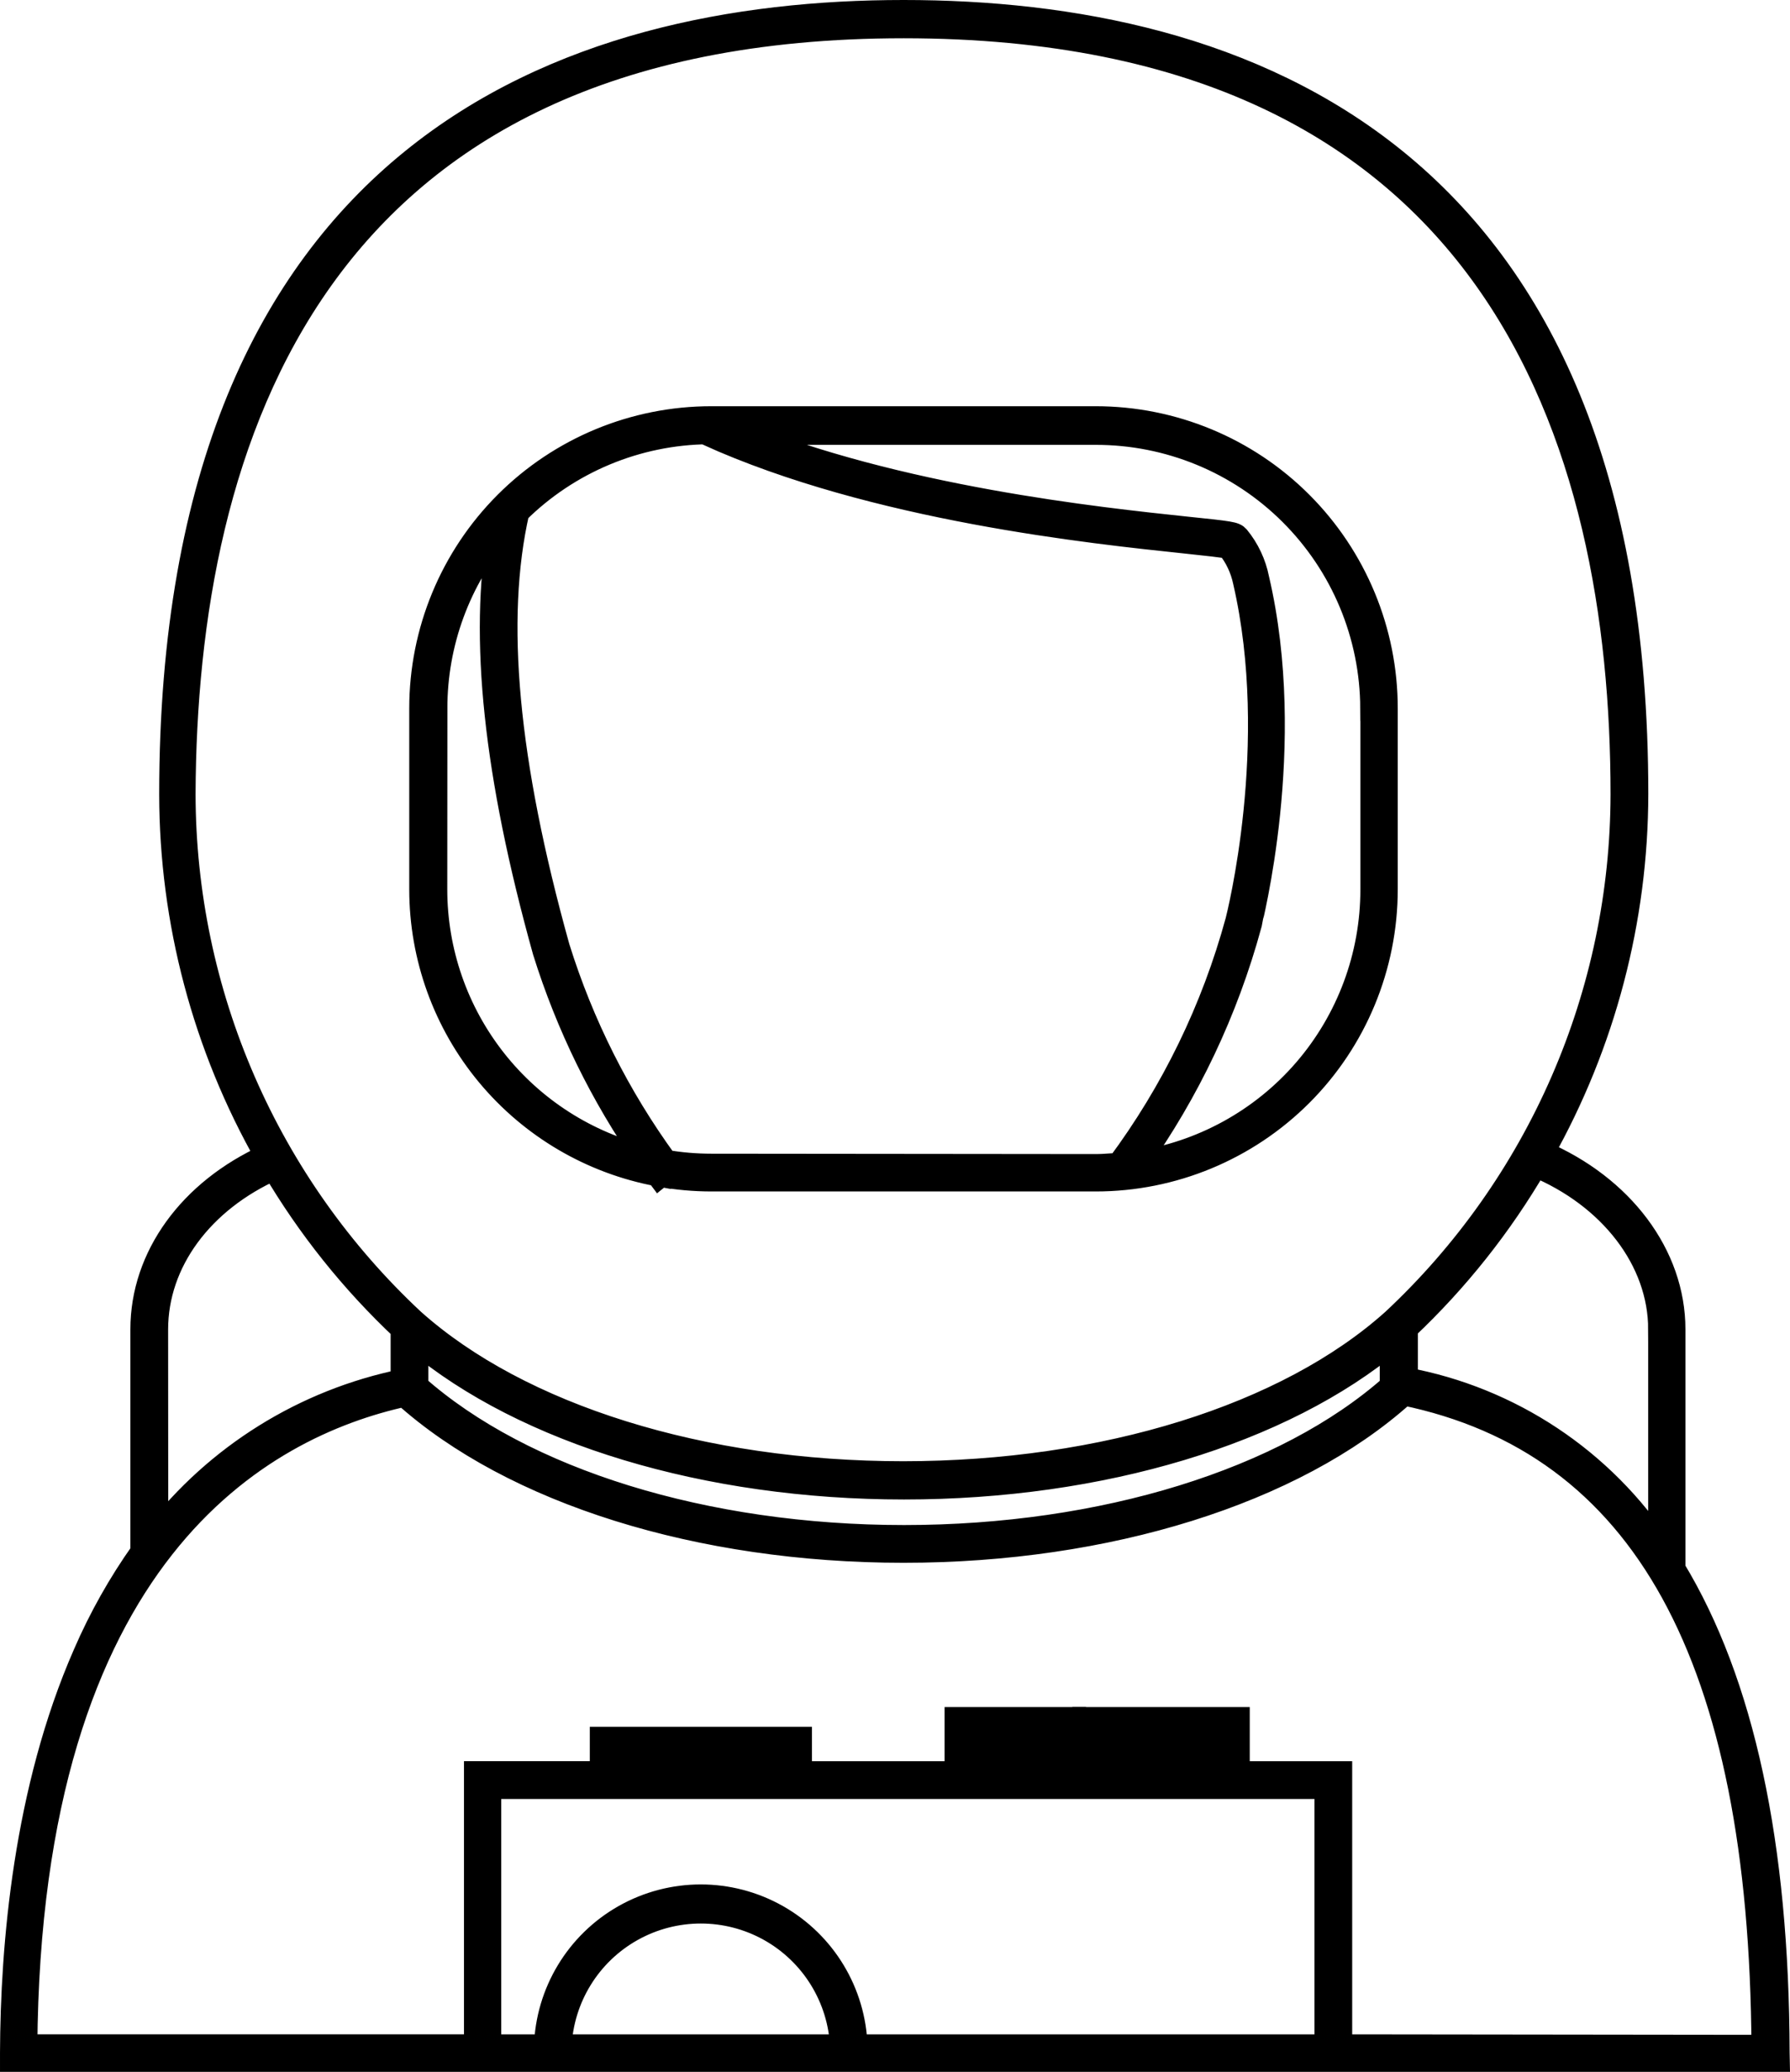
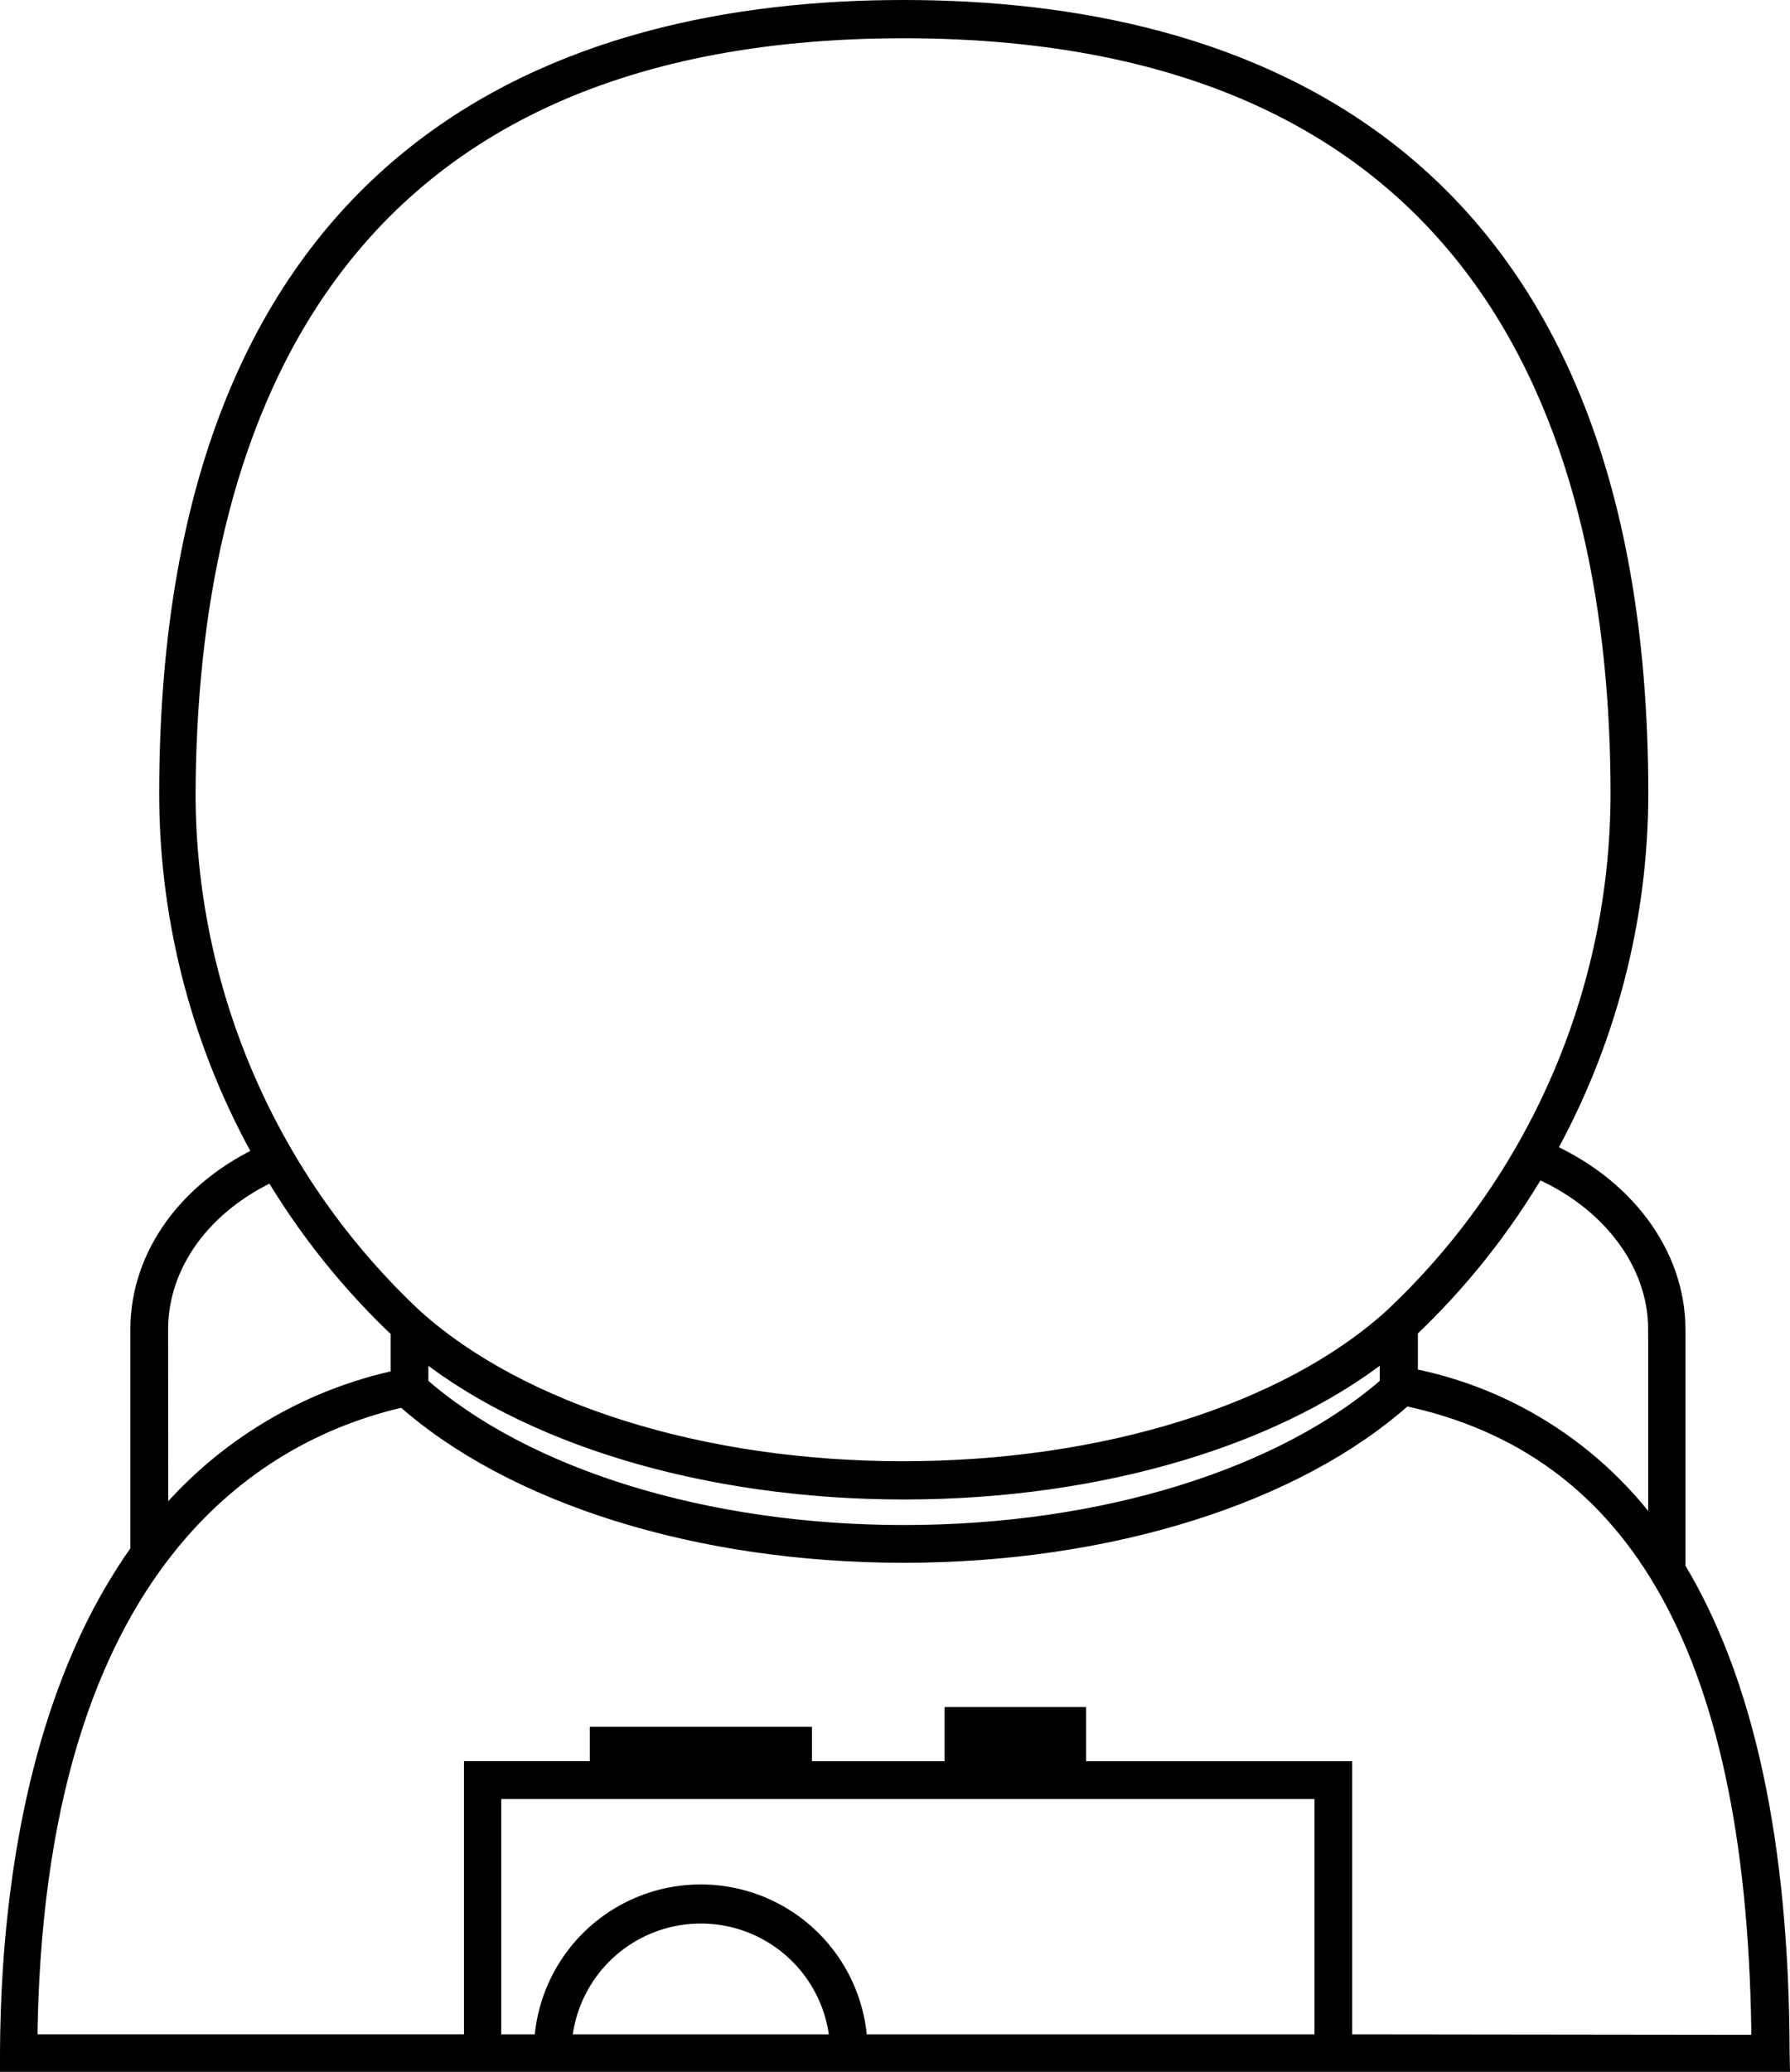
<svg xmlns="http://www.w3.org/2000/svg" id="Layer_2" data-name="Layer 2" viewBox="0 0 711.2 822.95">
  <defs>
    <style>
      .cls-1 {
        stroke: #000;
        stroke-miterlimit: 10;
        stroke-width: 10px;
      }
    </style>
  </defs>
  <g id="Layer_1-2" data-name="Layer 1">
    <g>
-       <path class="cls-1" d="m261.5,466.25l.45.6.5-.4h0c6.6,1.18,13.29,1.78,20,1.8h152.9c30.5,0,59.75-12.12,81.32-33.68s33.68-50.82,33.68-81.32v-71.9c0-30.5-12.12-59.75-33.68-81.32s-50.82-33.68-81.32-33.68h-152.75c-30.5,0-59.75,12.11-81.32,33.68s-33.68,50.82-33.68,81.32v71.95c.02,26.82,9.42,52.79,26.57,73.42,17.15,20.62,40.96,34.61,67.33,39.53h0Zm21.15-3h0c-6.15,0-12.29-.52-18.35-1.55-18.87-25.9-33.36-54.71-42.9-85.3-20.55-73.7-25.8-130.35-16.05-173.15,20.27-20.12,47.59-31.53,76.15-31.8l-.25.6c66.3,30,153.05,38.95,190,42.85,8.1.85,15,1.6,17.05,2.1h0c3.24,4.04,5.48,8.78,6.55,13.85,15,65-2.8,134.15-3,135-9.55,35.05-25.57,68-47.25,97.15-2.95,0-5.9.4-8.9.4l-153.05-.15Zm262.85-181.9v71.95c.02,26.45-9.49,52.02-26.79,72.04-17.3,20.01-41.23,33.11-67.41,36.91,20.48-28.77,35.71-60.93,45-95,0-.7,18.5-71.05,3-137.25-1.18-6.04-3.85-11.69-7.75-16.45-1.15-1.3-2.45-1.55-20-3.35-35-3.7-115-12.1-179.35-38.5h143c29.16-.07,57.15,11.45,77.82,32.01,20.68,20.56,32.34,48.49,32.43,77.65h.05Zm-372.75,0c-.02-26.02,9.23-51.19,26.1-71-7.6,42.55-1.75,97.45,17.75,167.4,9.18,29.39,22.8,57.19,40.4,82.45-24.01-5.77-45.38-19.45-60.67-38.84-15.29-19.39-23.61-43.36-23.62-68.06l.05-71.95Z" />
      <path class="cls-1" d="m380.3,695.75h46.2v-12.7h-46.2v12.7Zm5-7.7h36.2v2.7h-36.2v-2.7Z" />
-       <path class="cls-1" d="m431.05,695.75h60.5v-12.7h-60.5v12.7Zm5-7.7h50.5v2.7h-50.5v-2.7Z" />
      <path class="cls-1" d="m706.05,815.45c-.2-82.93-14-147-41.4-192.2v-95.25c0-29.35-20.45-56.45-52.25-70,24.52-43.55,37.43-92.67,37.5-142.65C649.9,58.85,491.75,5,359.05,5c-132.7,0-290.8,54.05-290.8,310.55.07,50.43,13.21,99.97,38.15,143.8-30.65,13.85-49.6,40-49.6,68.65v88.55c-8.98,12.67-16.62,26.24-22.8,40.5-23.75,54.1-28.85,116-29,158.4v2.5h701.1l-.05-2.5Zm-46.2-287.45v87.5c-23.22-35.38-59.89-59.73-101.5-67.4v-20.6h0c20.25-19.07,37.64-40.97,51.65-65,30.2,12.5,49.85,38,49.85,65.5h0ZM359.05,10.2c236.25,0,285.85,166.05,285.85,305.35-.07,39.23-8.18,78.04-23.84,114.01-15.66,35.98-38.53,68.35-67.21,95.14-42.3,38-115,60.7-195,60.7s-152.5-22.7-195-60.7c-28.7-26.78-51.61-59.18-67.28-95.17-15.68-35.99-23.8-74.82-23.87-114.08C73.25,176.25,122.85,10.2,359.05,10.2h0Zm194.15,522v18.55c-42.45,37.6-115,60-194,60s-151.6-22.4-194-60v-18.55c43.7,36.65,115.65,58.4,194,58.4s150.3-21.8,194-58.4Zm-491.4-4.15c0-26.9,18.05-51.4,47.2-64.35h0c13.95,23.65,31.19,45.2,51.2,64v21.05c-39.07,7.96-73.98,29.7-98.35,61.25l-.05-81.95Zm160.3,285h0c.82-19.57,11.74-37.31,28.84-46.86,17.09-9.55,37.93-9.55,55.02,0,17.09,9.55,28.01,27.29,28.84,46.86h-112.7Zm117.6,0h0c-.61-21.48-12.43-41.06-31.13-51.63-18.71-10.56-41.58-10.56-60.29,0-18.71,10.57-30.52,30.15-31.13,51.63h-23v-103.5h333.1v103.5h-187.55Zm-27.15-108.5h-68.21v-8.65h68.25l-.04,8.65Zm219.7,108.5v-108.5h-214.66v-13.65h-78.25s0,13.64,0,13.64h-50v108.5H9.84c1.3-196.25,93.9-246.8,150.95-259.3,43.2,38.85,117.3,62,198.2,62s155-23.2,198.2-62l.6-.5c95.35,19.65,142.25,104.65,143.1,260l-168.64-.2Z" />
    </g>
  </g>
</svg>